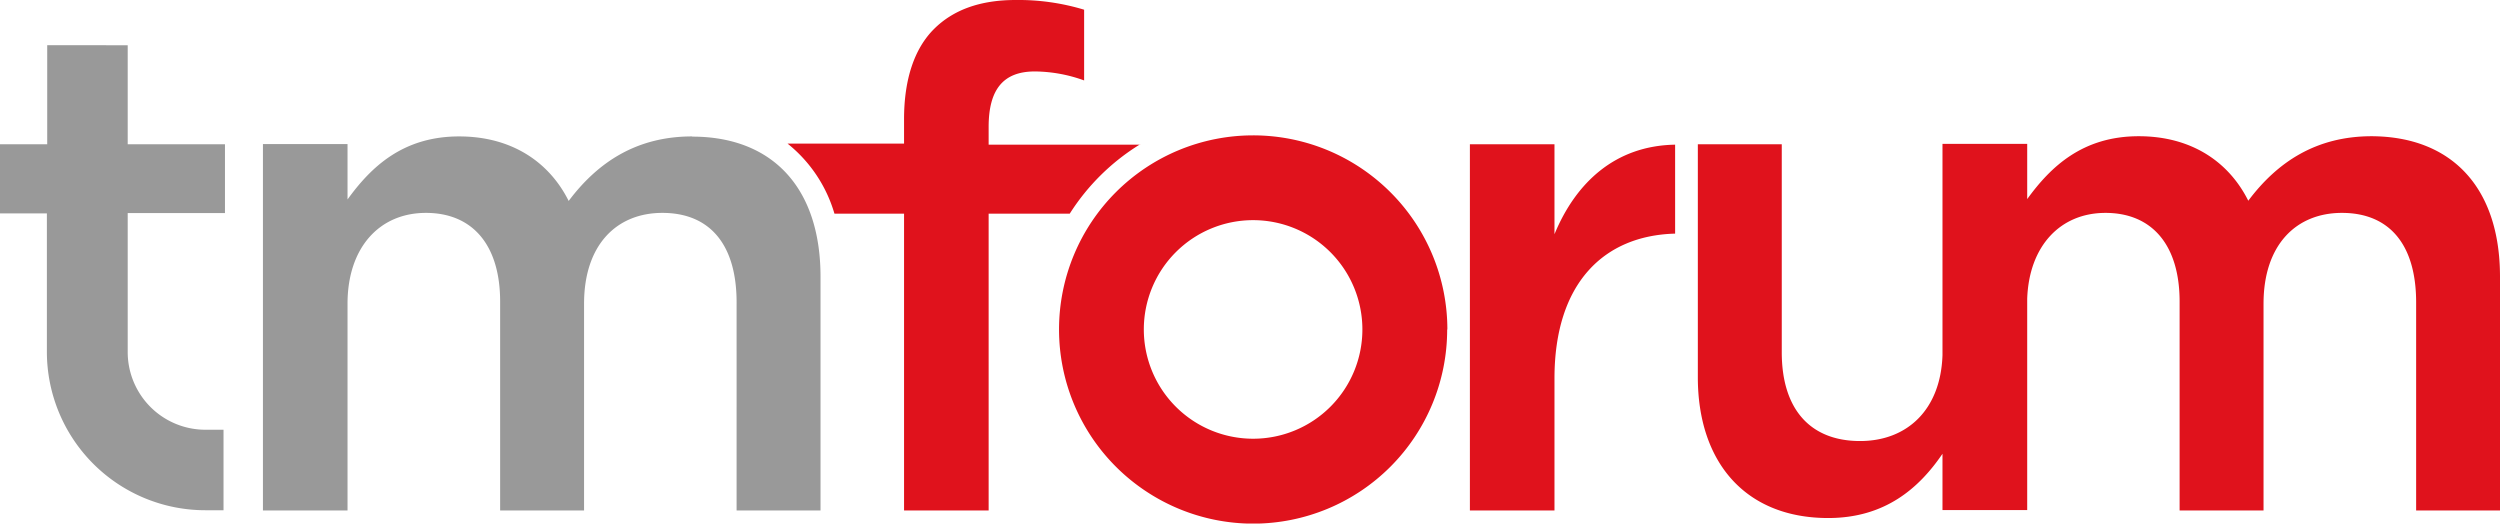
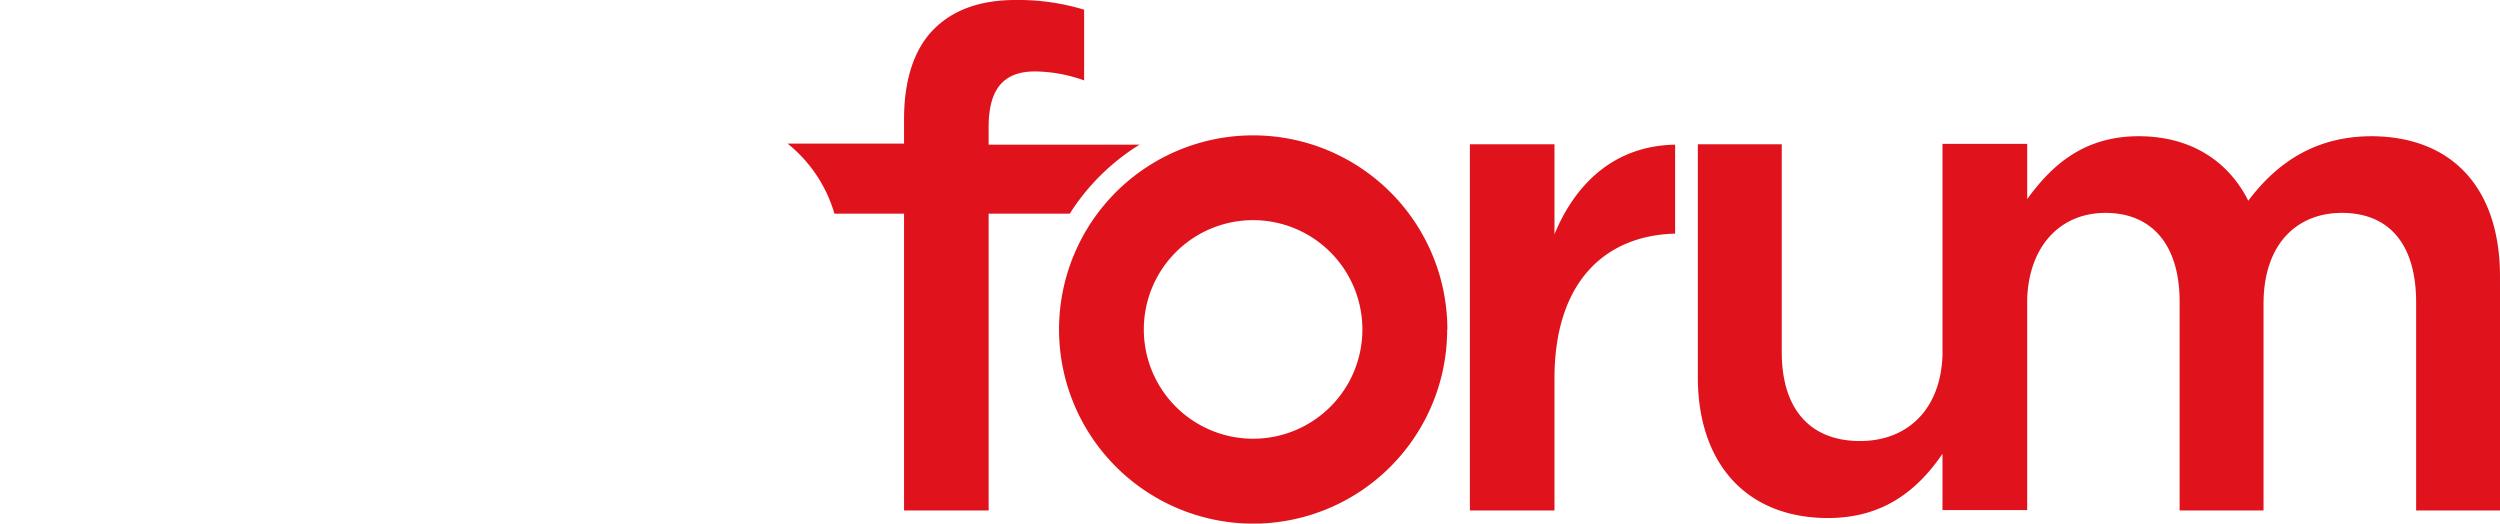
<svg xmlns="http://www.w3.org/2000/svg" viewBox="0 0 378.6 79.28">
  <defs>
    <style>.cls-1{fill:#999;}.cls-2{fill:#e0121c;}</style>
  </defs>
  <g id="Layer_2" data-name="Layer 2">
    <g id="Layer_1-2" data-name="Layer 1">
-       <path class="cls-1" d="M19.34,32.27v21A11.77,11.77,0,0,0,31.1,65.08h2.75V77.27H31.1a24,24,0,0,1-24-23.95v-21H0V21.85H7.15v-15H19.34v15H34.07V32.27Zm20.48,45H52.63V46c0-8.51,4.83-13.76,11.87-13.76s11.24,4.83,11.24,13.44V77.3h12.7V46c0-8.93,4.94-13.76,11.87-13.76,7.14,0,11.24,4.73,11.24,13.55V77.3h12.71V41.91c0-13.55-7.35-21.22-19.43-21.22-8.4,0-14.28,3.89-18.7,9.77-2.94-5.88-8.61-9.77-16.59-9.77-8.51,0-13.34,4.62-16.91,9.56v-8.4H39.82Zm65-56.61c-8.4,0-14.28,3.89-18.7,9.77-2.94-5.88-8.61-9.77-16.59-9.77-8.51,0-13.34,4.62-16.91,9.56v-8.4H39.82V77.3H52.63V46c0-8.51,4.83-13.76,11.87-13.76s11.24,4.83,11.24,13.44V77.3H88.45V46c0-8.93,4.93-13.76,11.86-13.76,7.14,0,11.24,4.73,11.24,13.55V77.3h12.71V41.91c0-13.55-7.35-21.22-19.43-21.22" />
      <path class="cls-2" d="M378.6,41.91V77.3H365.9V45.79c0-8.82-4.1-13.55-11.24-13.55-6.93,0-11.87,4.83-11.87,13.76V77.3H330.08V45.68c0-8.61-4.2-13.44-11.23-13.44-6.83,0-11.57,5-11.85,13v32H294.17V68.72c-3.57,5.24-8.72,9.73-17.31,9.73-12.5,0-19.74-8.4-19.74-21.32V21.85h12.71v31.5c0,8.61,4.3,13.44,11.86,13.44,7.16,0,12.21-4.78,12.48-13v-32H307v8.36c3.57-4.92,8.4-9.52,16.89-9.52,8,0,13.65,3.89,16.59,9.77,4.41-5.88,10.29-9.77,18.7-9.77C371.25,20.69,378.6,28.36,378.6,41.91Zm-124.92-20c-9,.15-15,5.66-18.27,13.56V21.85H222.6V77.3h12.81v-20c0-14.42,7.48-21.64,18.27-21.92Zm-81,0H149.72V19.22c0-5.67,2.21-8.4,7-8.4a22.34,22.34,0,0,1,7.46,1.36V1.47A34.25,34.25,0,0,0,153.82,0c-5.35,0-9.45,1.47-12.39,4.41s-4.52,7.56-4.52,13.65v3.69H119.27a21.17,21.17,0,0,1,7.1,10.61h10.54V77.3h12.81V32.36H162A33.2,33.2,0,0,1,172.65,21.86Zm46.51,28a29.39,29.39,0,1,0-29.39,29.39A29.39,29.39,0,0,0,219.16,49.89ZM189.77,66.44a16.55,16.55,0,1,1,16.55-16.55A16.54,16.54,0,0,1,189.77,66.44Zm0-45.94a29.39,29.39,0,1,0,29.39,29.39A29.38,29.38,0,0,0,189.77,20.5m0,45.94a16.55,16.55,0,1,1,16.55-16.55,16.54,16.54,0,0,1-16.55,16.55" />
    </g>
  </g>
</svg>